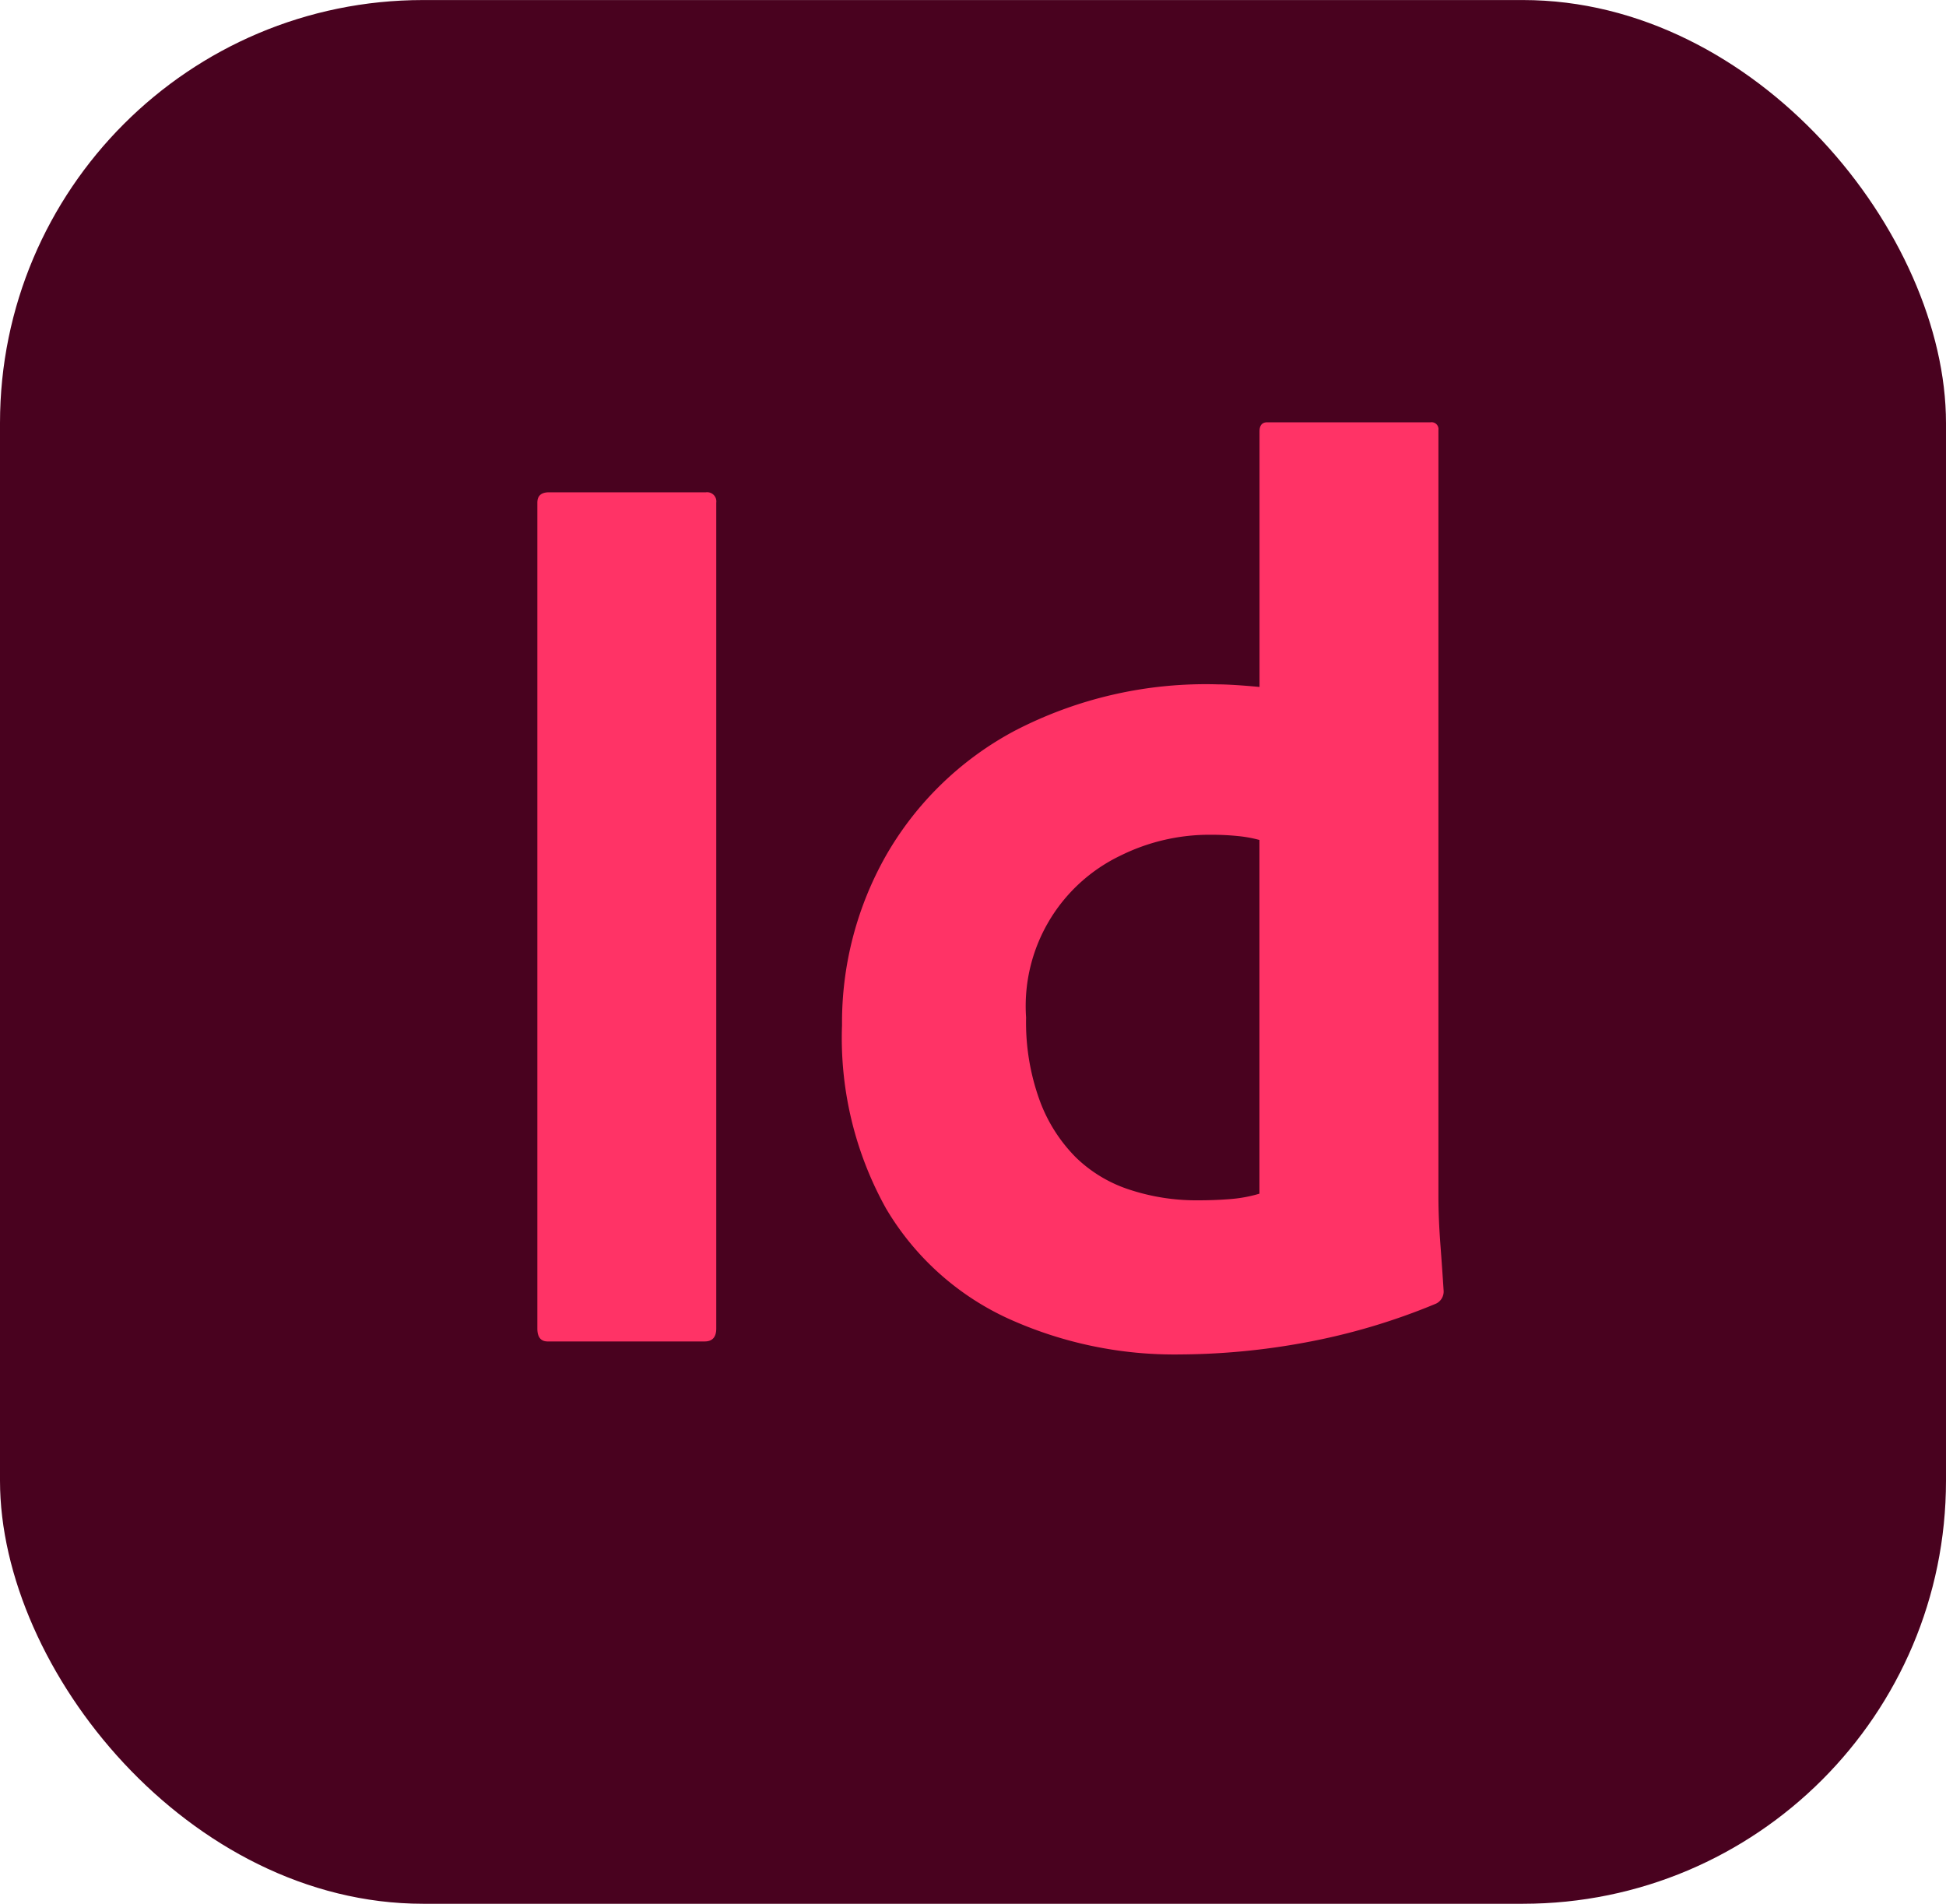
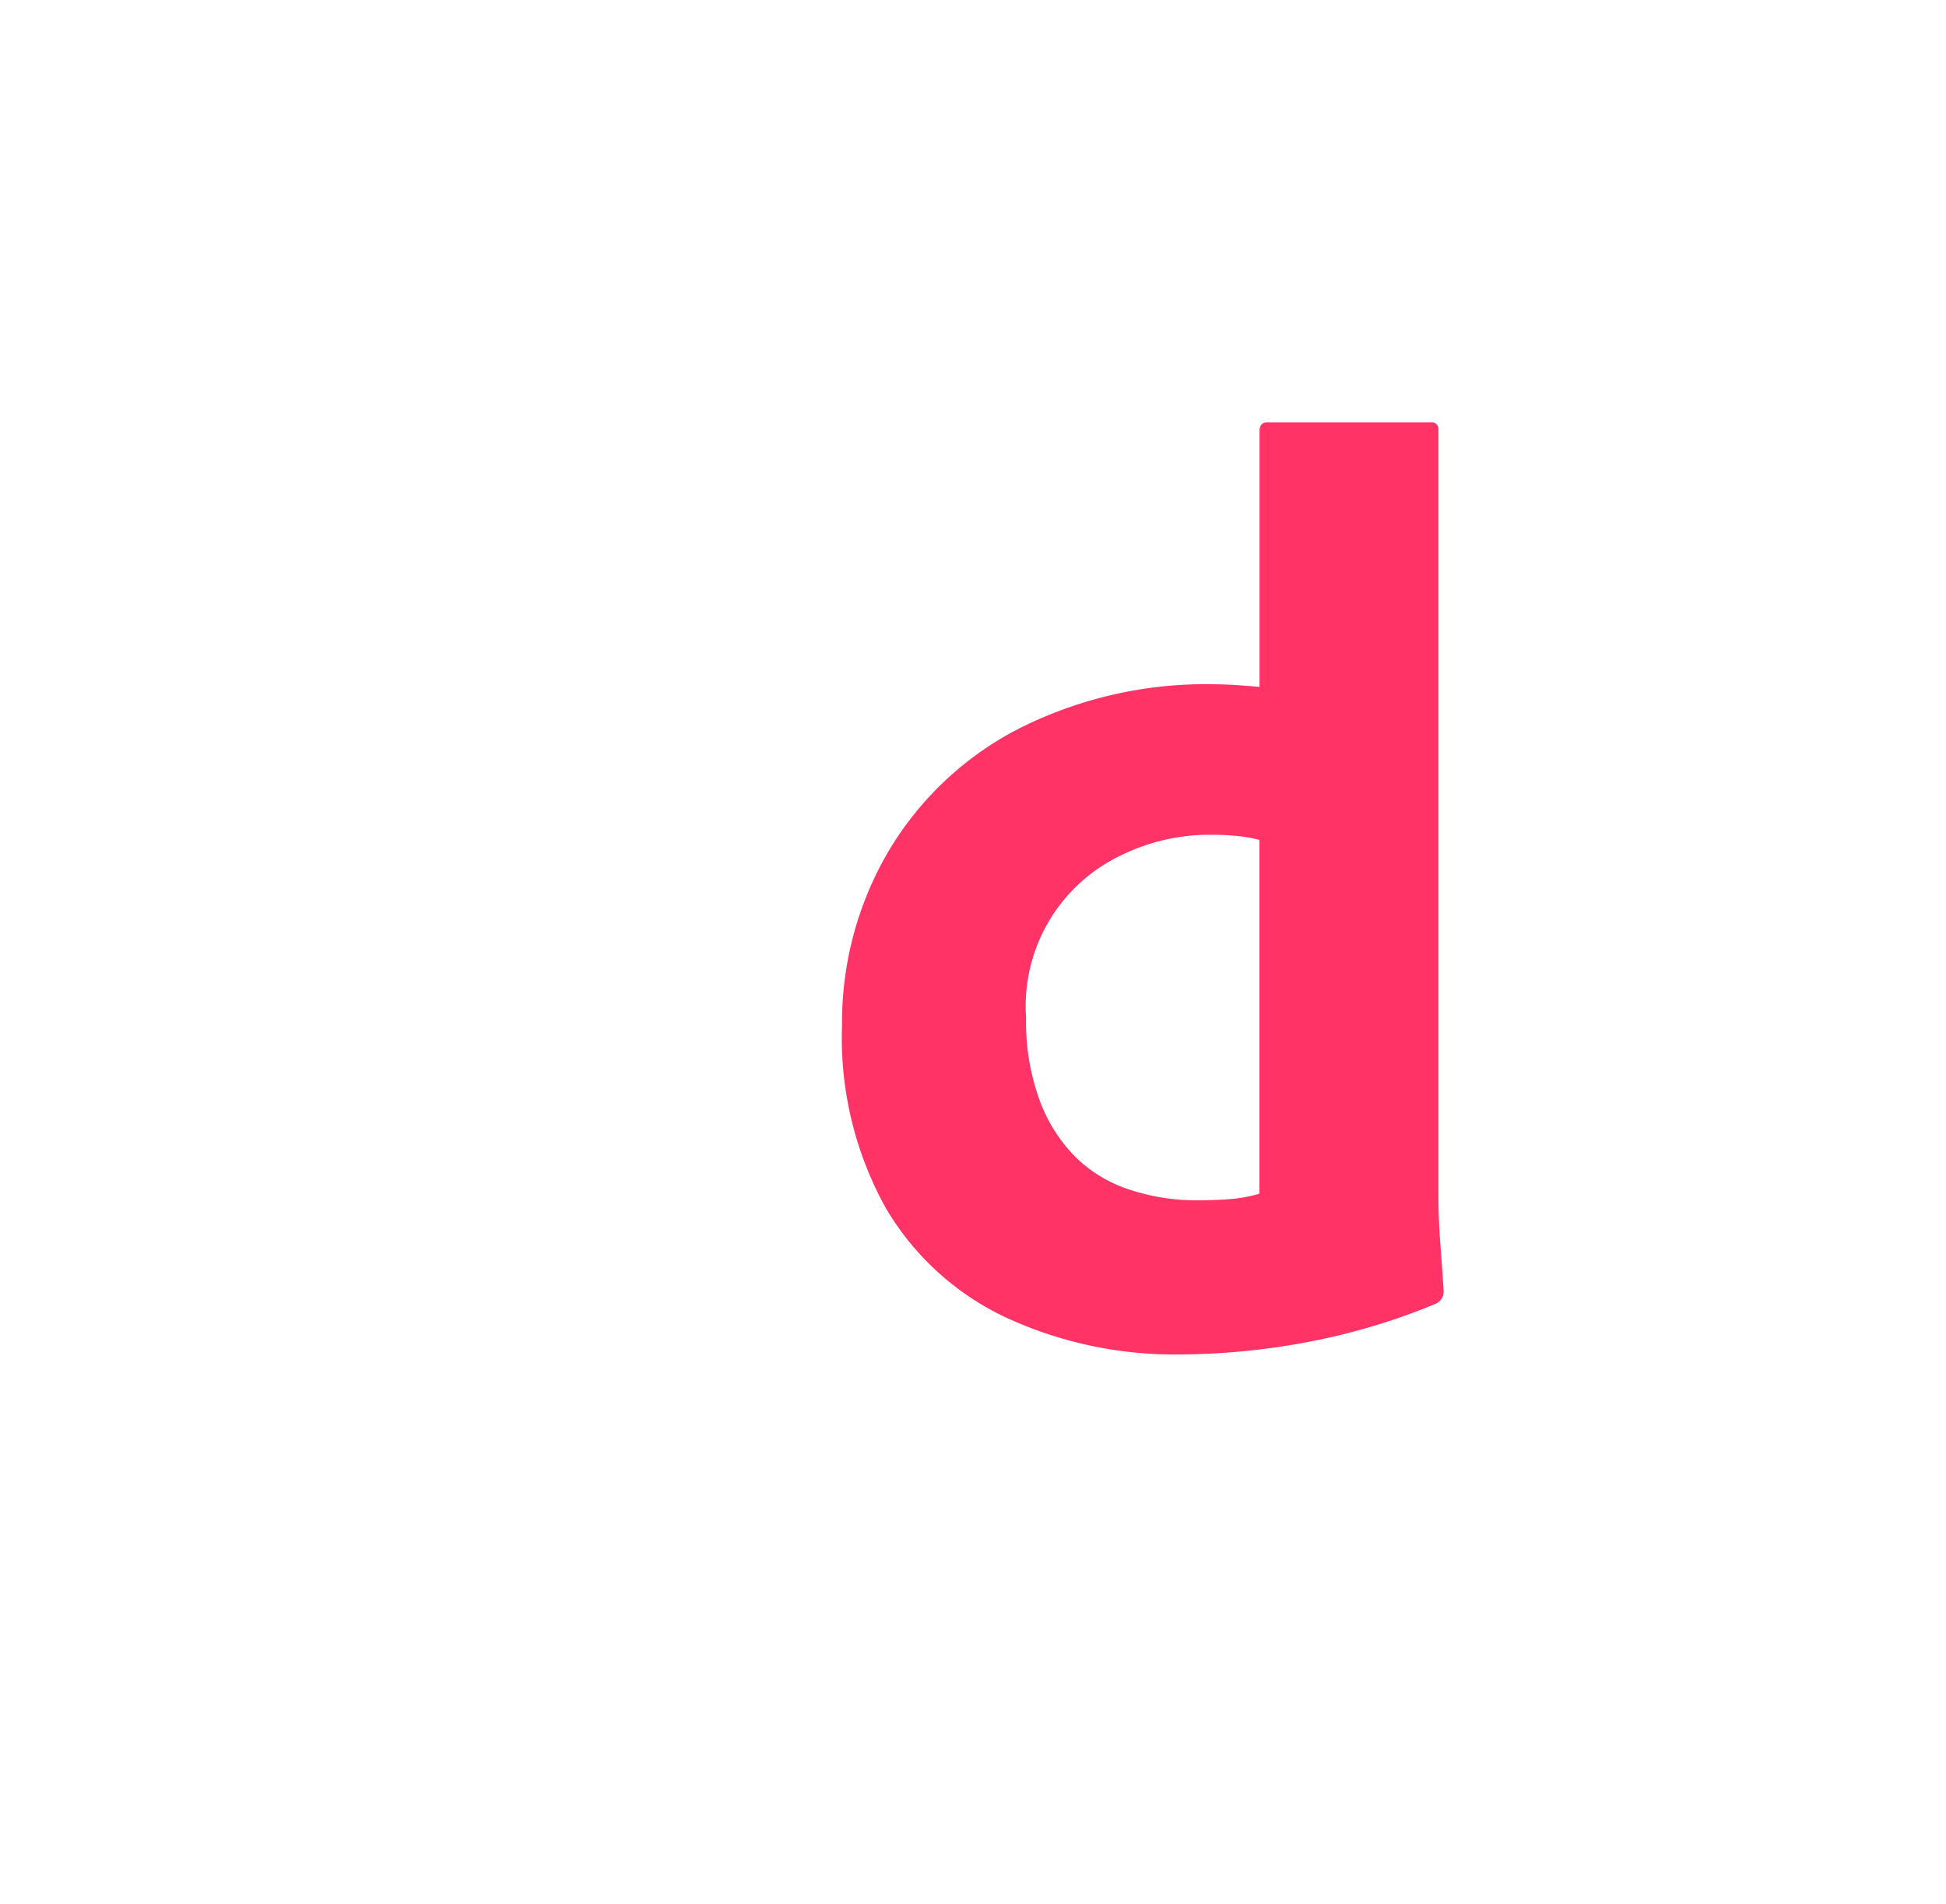
<svg xmlns="http://www.w3.org/2000/svg" width="46" height="45" viewBox="0 0 46 45">
  <g id="indesign-new" transform="translate(-7.5 -3.662)">
    <g id="Surfaces" transform="translate(7.5 3.663)">
      <g id="Publishing_Surface" data-name="Publishing Surface" transform="translate(0 0)">
        <g id="Outline_no_shadow" data-name="Outline no shadow">
-           <rect id="Rettangolo_98" data-name="Rettangolo 98" width="46" height="45" rx="10" transform="translate(0 0)" fill="#49021f" />
-         </g>
+           </g>
      </g>
    </g>
    <g id="Outlined_Mnemonics_Logos" data-name="Outlined Mnemonics &amp; Logos" transform="translate(20.202 13.643)">
      <g id="Id" transform="translate(0 0)">
-         <path id="Tracciato_3" data-name="Tracciato 3" d="M77.169,64.164V83.685q0,.307-.276.306H73.185q-.245,0-.245-.306V64.164q0-.245.276-.245h3.708a.217.217,0,0,1,.245.245Z" transform="translate(-72.94 -62.263)" fill="#f36" />
        <path id="Tracciato_4" data-name="Tracciato 4" d="M118.773,77.261a9.494,9.494,0,0,1-4.091-.858,6.5,6.5,0,0,1-2.865-2.589,8.281,8.281,0,0,1-1.042-4.336,8,8,0,0,1,1.042-4.014,7.649,7.649,0,0,1,3.034-2.942,9.793,9.793,0,0,1,4.811-1.1q.153,0,.4.015t.582.046V55.442c0-.143.061-.215.184-.215h3.861a.163.163,0,0,1,.184.184V73.522q0,.521.046,1.134t.077,1.1a.317.317,0,0,1-.184.306,15.2,15.2,0,0,1-3.1.919A16.615,16.615,0,0,1,118.773,77.261Zm1.869-3.8V65.1a3.04,3.04,0,0,0-.506-.092,6.109,6.109,0,0,0-.628-.031,4.732,4.732,0,0,0-2.145.49,3.943,3.943,0,0,0-2.237,3.831,5.4,5.4,0,0,0,.322,1.961,3.728,3.728,0,0,0,.858,1.348,3.268,3.268,0,0,0,1.287.766,5.042,5.042,0,0,0,1.578.245q.429,0,.8-.031A3.28,3.28,0,0,0,120.642,73.461Z" transform="translate(-103.573 -55.226)" fill="#f36" />
      </g>
    </g>
  </g>
</svg>